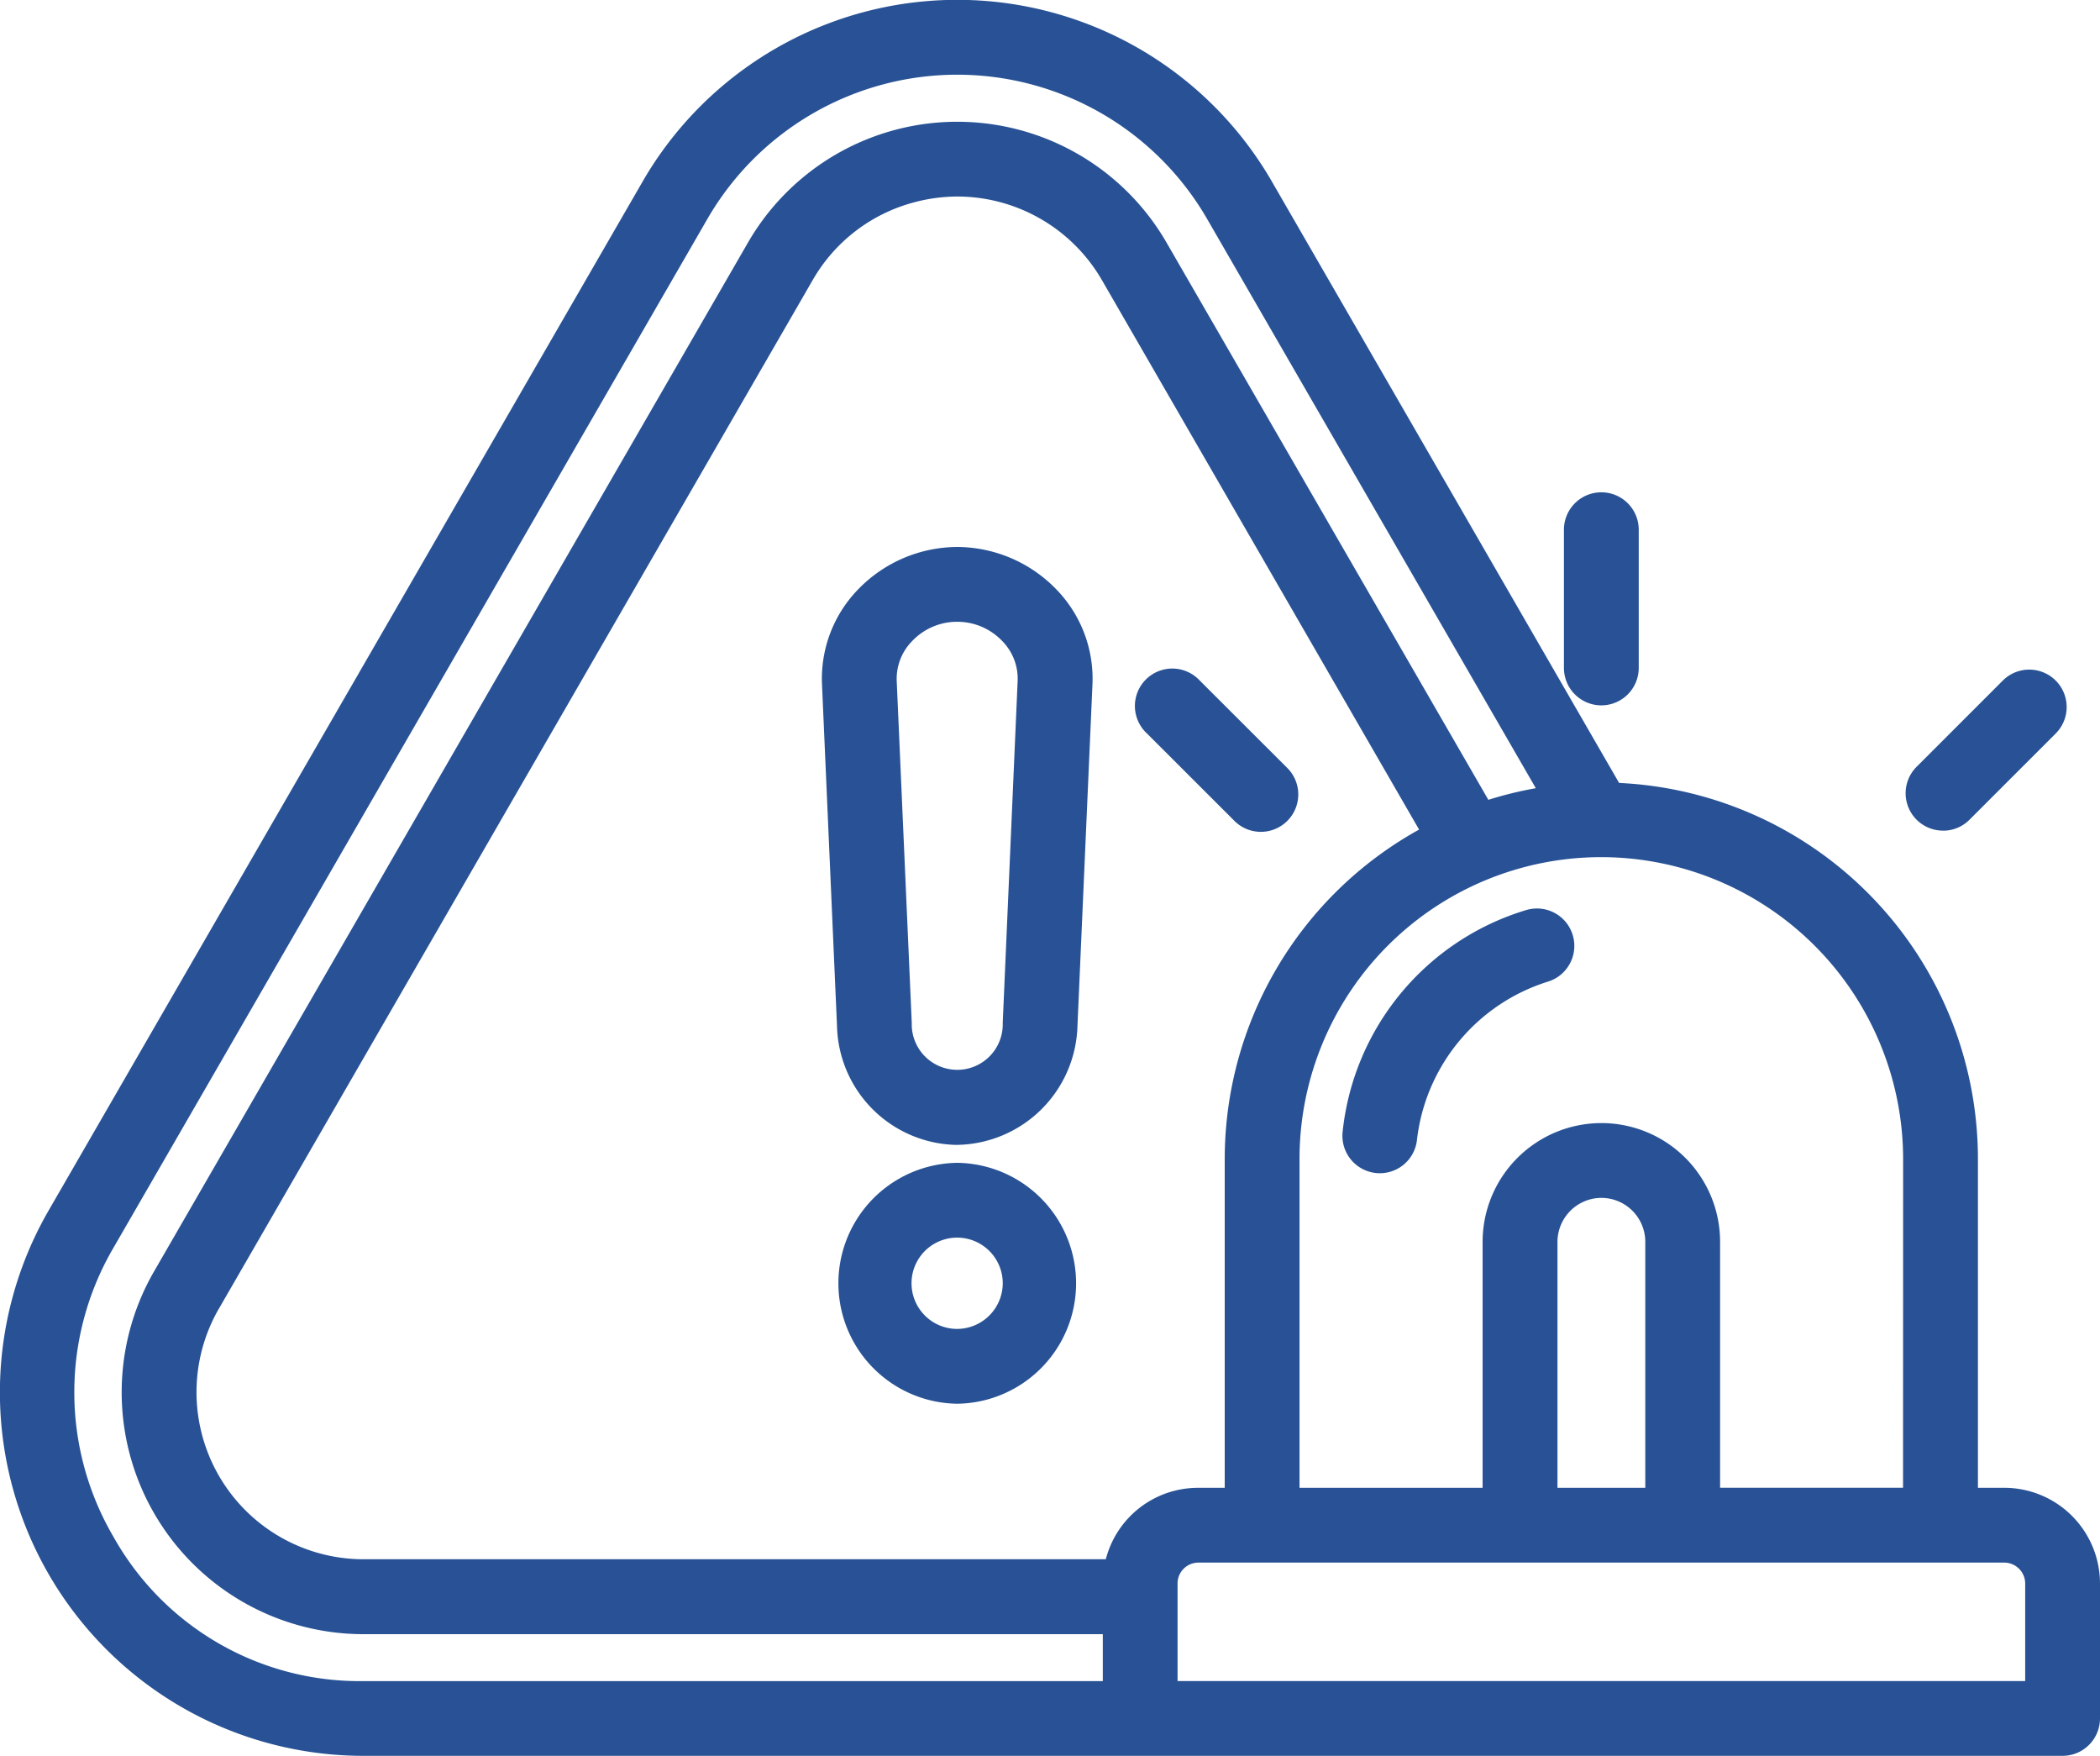
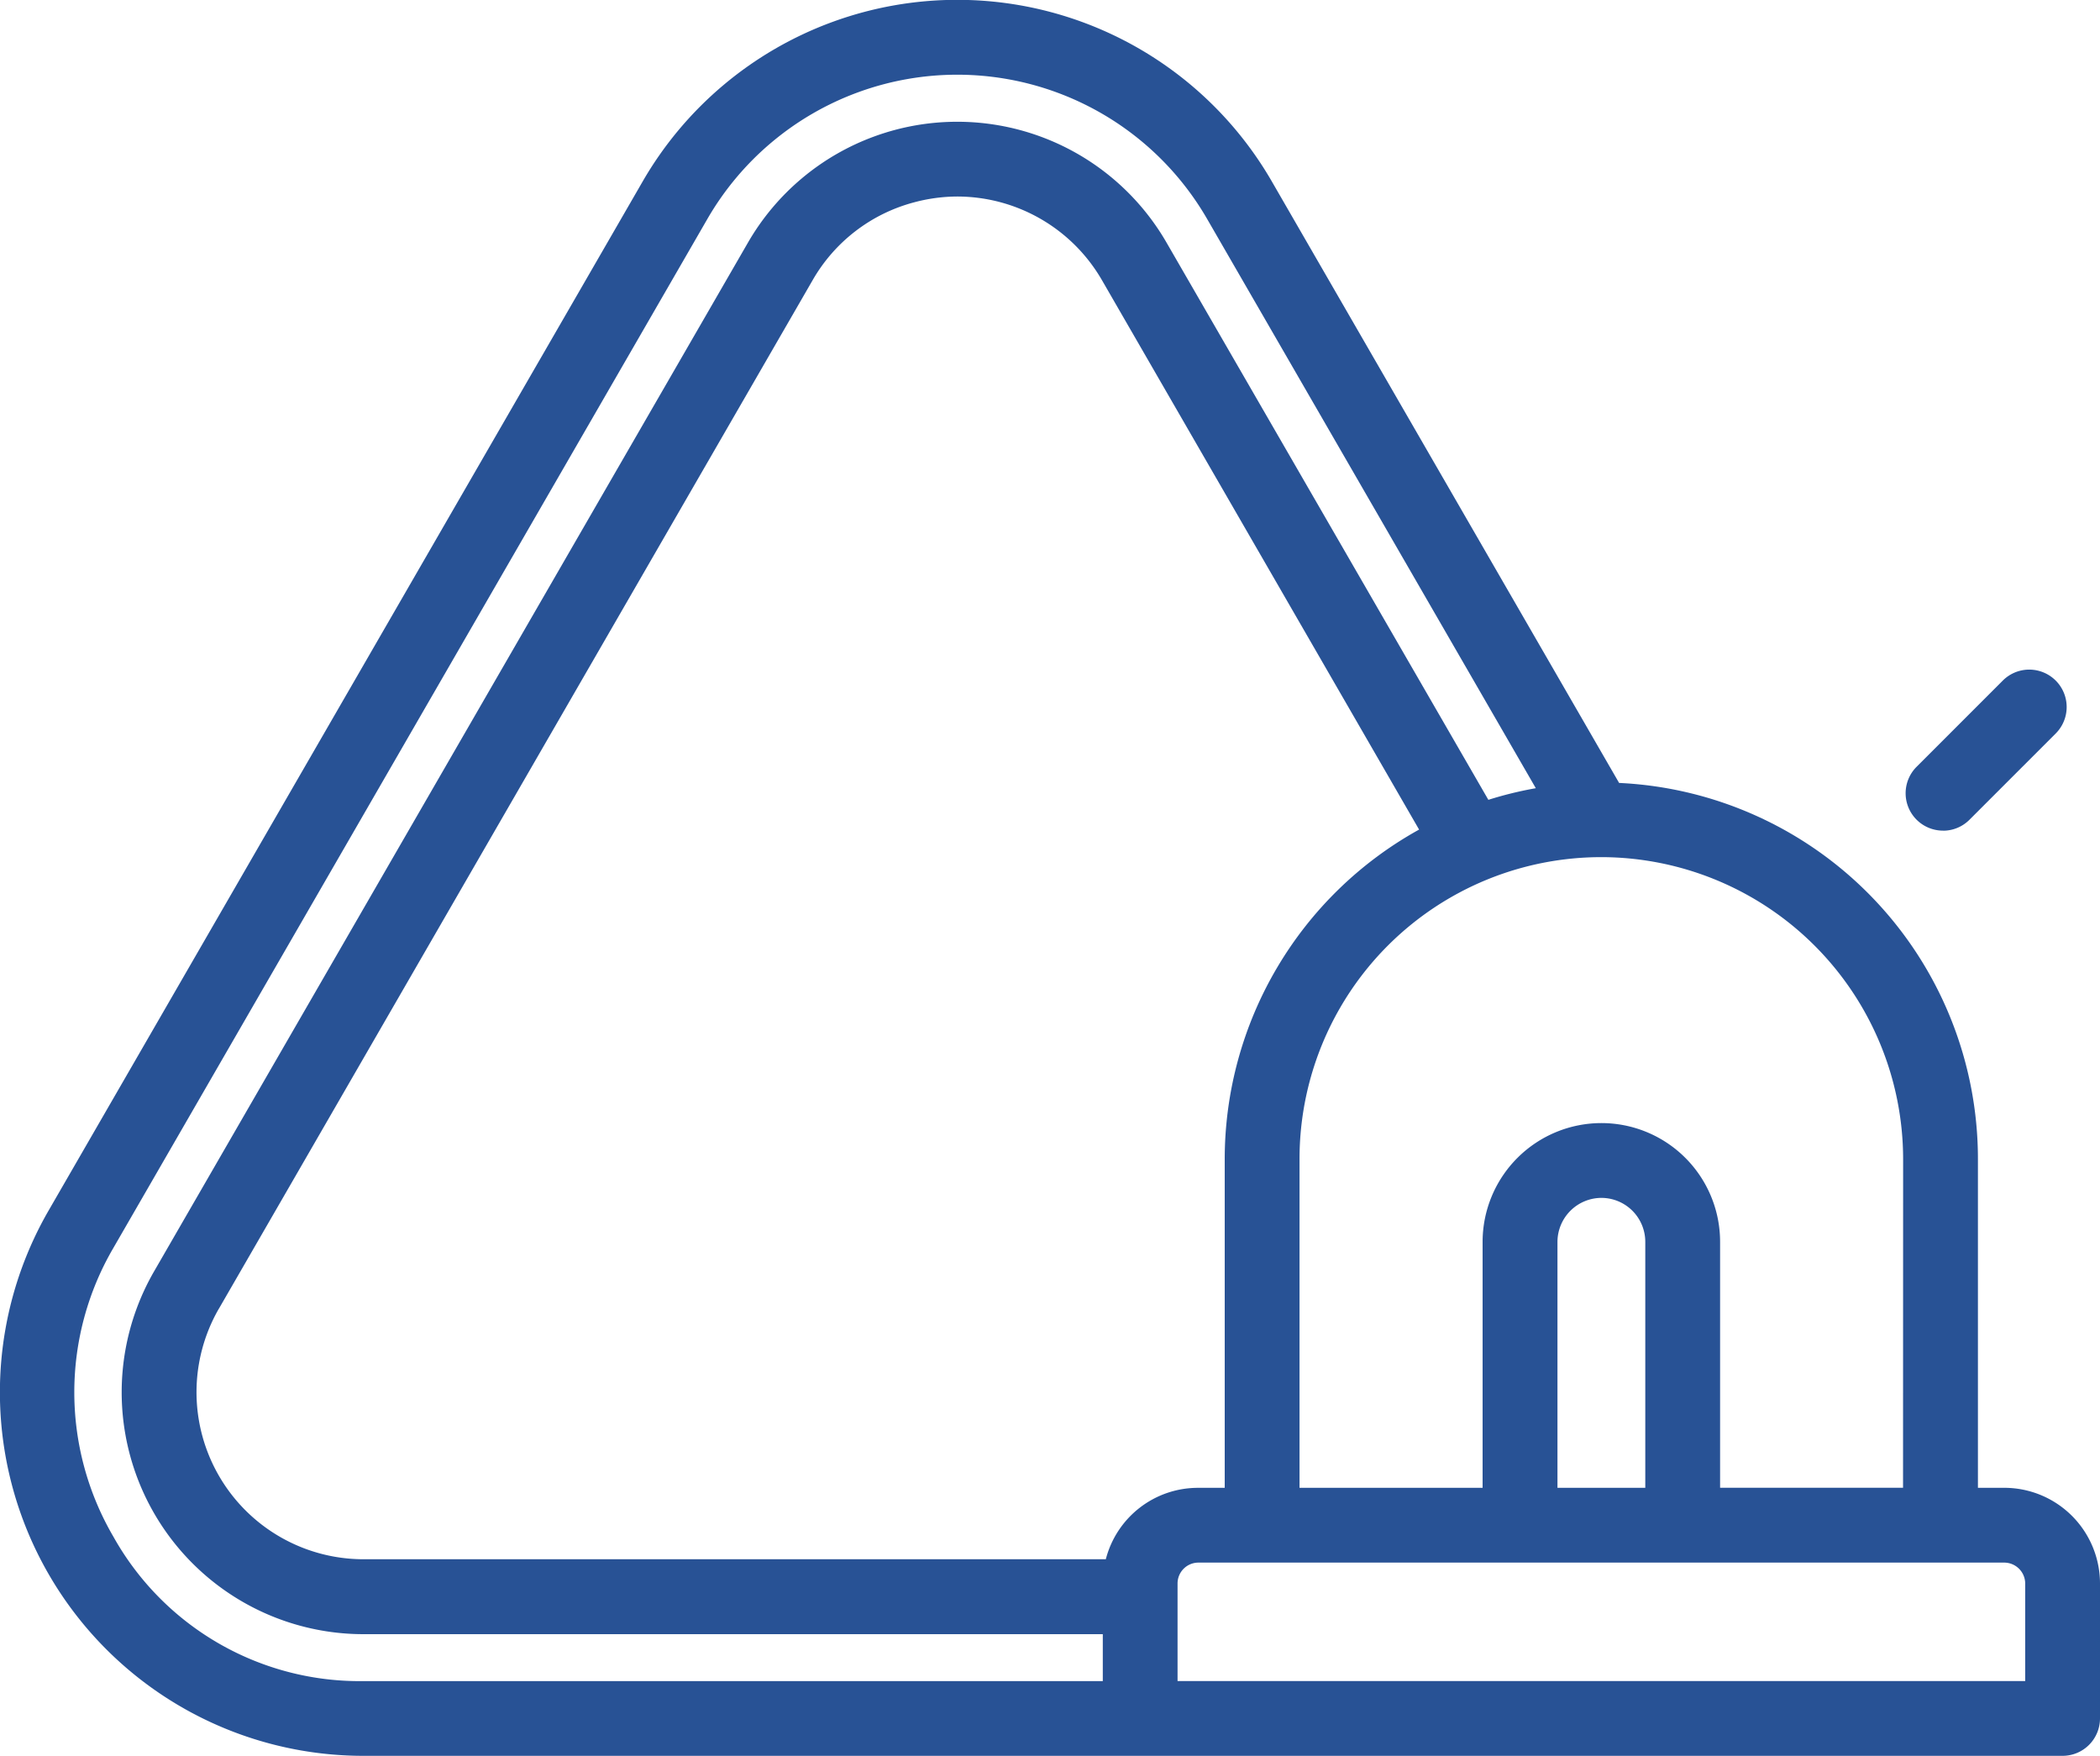
<svg xmlns="http://www.w3.org/2000/svg" width="100" height="83.592" viewBox="0 0 100 83.592">
  <defs>
    <clipPath id="clip-path">
      <rect id="Rectangle_151" data-name="Rectangle 151" width="100" height="83.592" transform="translate(0 0)" fill="#285295" />
    </clipPath>
  </defs>
  <g id="icon_emergency" transform="translate(0 0)">
    <g id="Group_98" data-name="Group 98" clip-path="url(#clip-path)">
-       <path id="Path_615" data-name="Path 615" d="M76.254,33.581A1.783,1.783,0,0,0,78.035,31.8V25.219a1.781,1.781,0,0,0-3.562,0V31.8a1.783,1.783,0,0,0,1.781,1.781" fill="#285295" />
      <path id="Path_616" data-name="Path 616" d="M92.525,39.548a1.771,1.771,0,0,0,1.251-.513l4.114-4.114A1.78,1.78,0,1,0,95.372,32.4l-4.114,4.114a1.78,1.78,0,0,0,1.267,3.031" fill="#285295" />
-       <path id="Path_617" data-name="Path 617" d="M72.668,43.329a12.375,12.375,0,0,0-8.734,10.557,1.782,1.782,0,0,0,1.583,1.959,1.71,1.71,0,0,0,.189.01,1.778,1.778,0,0,0,1.769-1.592,8.967,8.967,0,0,1,6.232-7.528,1.78,1.78,0,0,0-1.039-3.406" fill="#285295" />
-       <path id="Path_618" data-name="Path 618" d="M58.753,39.051a1.781,1.781,0,1,0,2.5-2.535l-4.133-4.128a1.781,1.781,0,1,0-2.5,2.534Zm.083-.113Z" fill="#285295" />
      <path id="Path_619" data-name="Path 619" d="M95.449,70.832H94.187V55.185A17.925,17.925,0,0,0,77.1,37.274L60.573,8.655a17.3,17.3,0,0,0-29.979,0L2.316,57.629A17.307,17.307,0,0,0,17.305,83.592H98.219A1.782,1.782,0,0,0,100,81.812V75.376a4.559,4.559,0,0,0-4.551-4.544M56.074,75.378a.993.993,0,0,1,.984-.985H95.447a1,1,0,0,1,.991.983v4.655H56.074Zm14.8-37.3L55.551,11.552a11.509,11.509,0,0,0-19.935,0L7.337,60.528A11.515,11.515,0,0,0,17.305,77.8H52.514v2.234H17.305A13.433,13.433,0,0,1,5.4,73.159h0a13.622,13.622,0,0,1,0-13.749L33.679,10.434a13.742,13.742,0,0,1,23.809,0L73.134,37.525a17.722,17.722,0,0,0-2.262.554M10.421,62.309,38.7,13.333a7.894,7.894,0,0,1,4.828-3.7A8,8,0,0,1,45.6,9.356a7.968,7.968,0,0,1,6.871,3.977L67.576,39.495A17.938,17.938,0,0,0,58.32,55.186V70.833H57.058a4.531,4.531,0,0,0-4.4,3.4H17.305a7.954,7.954,0,0,1-6.884-11.927m80.2,8.523H81.909V59.119a5.652,5.652,0,0,0-5.652-5.651h0A5.661,5.661,0,0,0,70.6,59.119V70.831H61.882V55.185A14.369,14.369,0,0,1,76.247,40.807h.007A14.388,14.388,0,0,1,90.625,55.172ZM74.165,59.119a2.1,2.1,0,0,1,2.092-2.09h0a2.094,2.094,0,0,1,2.09,2.09V70.832H74.165Z" fill="#285295" />
-       <path id="Path_620" data-name="Path 620" d="M45.583,54.505a5.823,5.823,0,0,0,5.724-5.648l.716-16.305A6.1,6.1,0,0,0,50.3,28.058a6.6,6.6,0,0,0-4.718-2.018h0a6.6,6.6,0,0,0-4.717,2.018,6.1,6.1,0,0,0-1.723,4.5l.716,16.3a5.8,5.8,0,0,0,5.724,5.649m2.167-5.811a2.167,2.167,0,1,1-4.332.008L42.7,32.4a2.559,2.559,0,0,1,.735-1.879,2.95,2.95,0,0,1,2.076-.919h.074a2.946,2.946,0,0,1,2.043.819c.035.033.069.066.1.1a2.555,2.555,0,0,1,.732,1.877Z" fill="#285295" />
-       <path id="Path_621" data-name="Path 621" d="M45.583,55.36h0a5.735,5.735,0,0,0,0,11.469h0a5.735,5.735,0,0,0,0-11.469m-.006,3.561h0a2.173,2.173,0,0,1,2.173,2.17,2.18,2.18,0,0,1-2.171,2.176h0a2.173,2.173,0,0,1,0-4.346" fill="#285295" />
    </g>
  </g>
</svg>